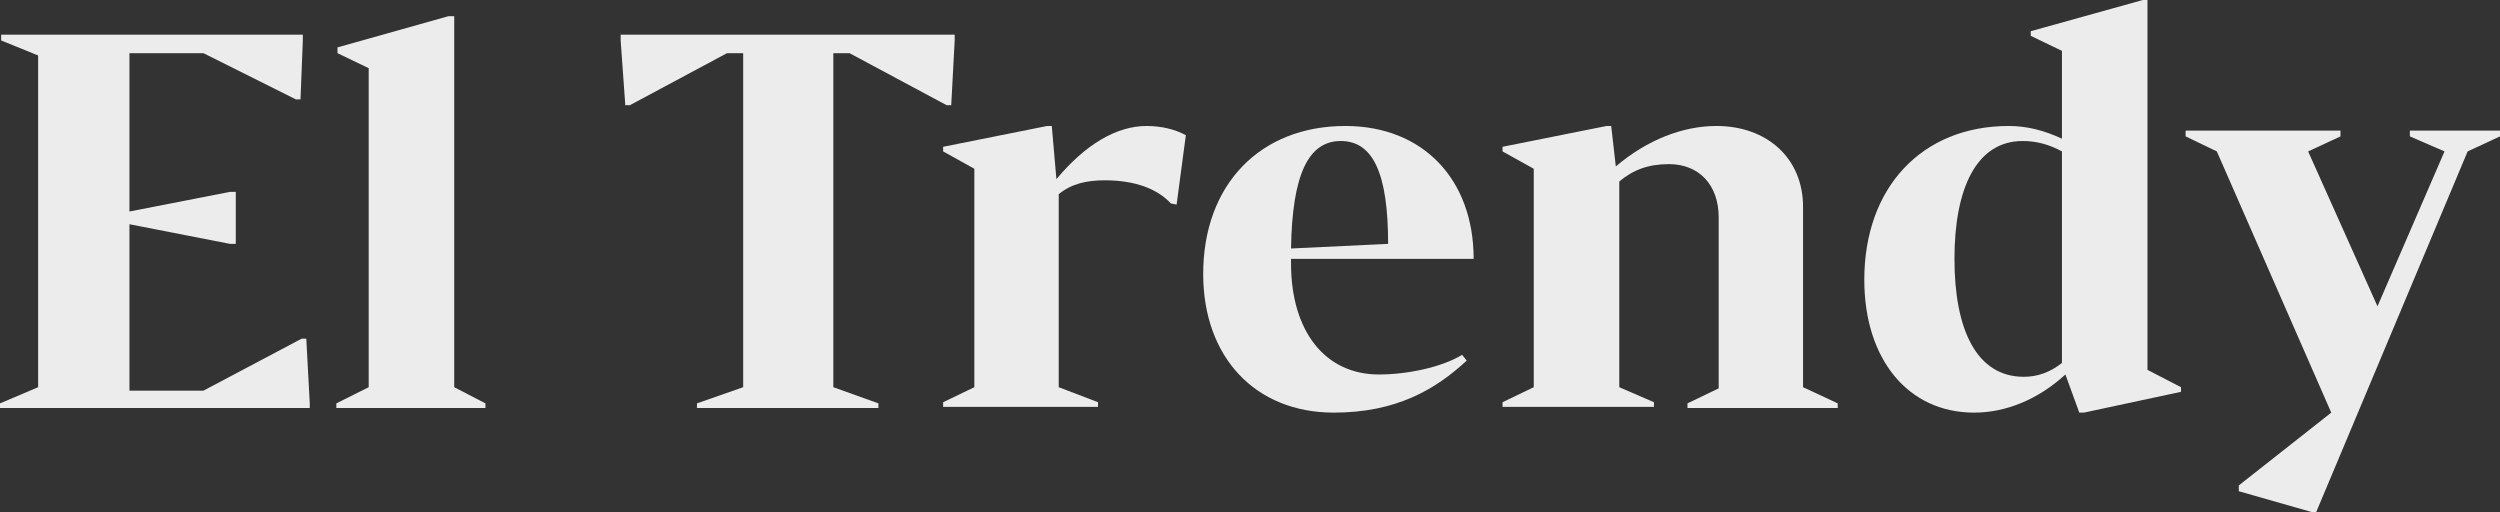
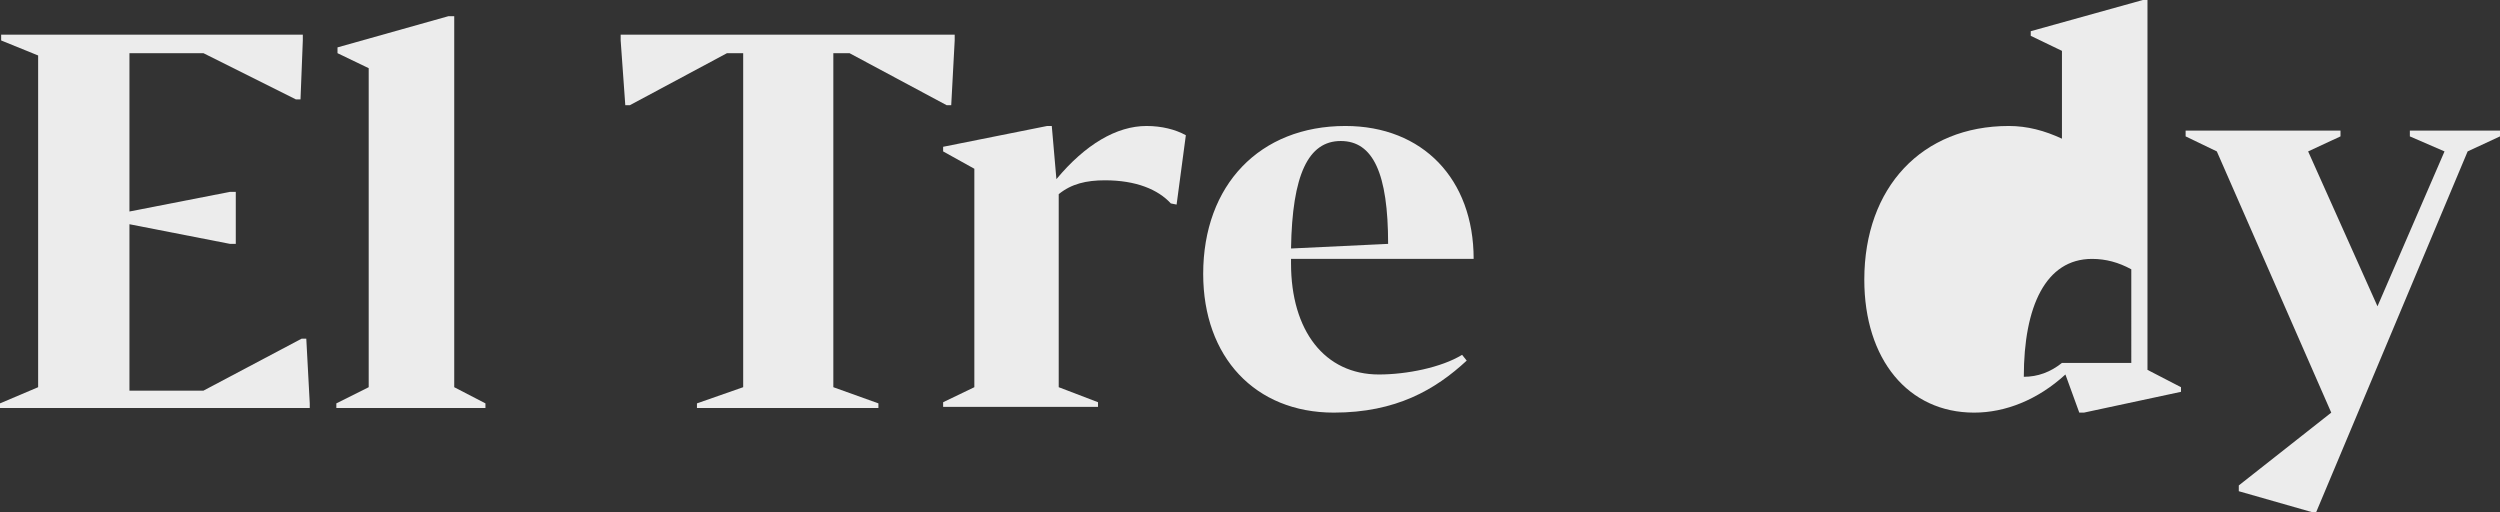
<svg xmlns="http://www.w3.org/2000/svg" id="Слой_1" x="0px" y="0px" viewBox="0 0 216.3 44.3" xml:space="preserve">
  <rect x="0" y="0" width="216.3" height="44.3" fill="#333333" stroke="none" />
  <g>
    <g>
      <polygon fill="#ECECEC" points="208.5,11.3 208.5,11.8 211.5,13.1 205.7,26.5 199.7,13.1 202.5,11.8 202.5,11.3 189.1,11.3 189.1,11.8 191.8,13.1 201.7,35.7 193.7,42 193.7,42.5 200,44.3 200.4,44.3 213.5,13.1 216.3,11.8 216.3,11.3 " />
      <g>
-         <path fill="#ECECEC" d="M185.8,32V0h-0.4l-9.7,2.7v0.4l2.7,1.3V12c-1.5-0.7-3-1.1-4.6-1.1c-7.5,0-12.5,5.3-12.5,13.3 c0,6.9,3.8,11.5,9.5,11.5c2.7,0,5.5-1.1,7.9-3.3l1.2,3.3h0.4l8.4-1.8v-0.4L185.8,32z M178.4,31.4c-1,0.8-2.1,1.2-3.3,1.2 c-4.1,0-6-4.1-6-10.2c0-6.1,1.9-10.2,5.9-10.2c1.2,0,2.3,0.3,3.4,0.9V31.4z" />
+         <path fill="#ECECEC" d="M185.8,32V0h-0.4l-9.7,2.7v0.4l2.7,1.3V12c-1.5-0.7-3-1.1-4.6-1.1c-7.5,0-12.5,5.3-12.5,13.3 c0,6.9,3.8,11.5,9.5,11.5c2.7,0,5.5-1.1,7.9-3.3l1.2,3.3h0.4l8.4-1.8v-0.4L185.8,32z M178.4,31.4c-1,0.8-2.1,1.2-3.3,1.2 c0-6.1,1.9-10.2,5.9-10.2c1.2,0,2.3,0.3,3.4,0.9V31.4z" />
      </g>
-       <path fill="#ECECEC" d="M156,33.5V17.9c0-4.2-3.1-7-7.5-7c-2.9,0-6,1.2-8.7,3.5l-0.4-3.5H139l-9,1.8v0.4l2.7,1.5v18.9l-2.7,1.3 v0.4h13.1v-0.4l-3-1.3V15.7c1.2-1,2.5-1.5,4.3-1.5c2.6,0,4.3,1.8,4.3,4.6v14.8l-2.7,1.3v0.4H159v-0.4L156,33.5z" />
      <g>
        <path fill="#ECECEC" d="M119.3,32.4c-4.7,0-7.6-3.8-7.6-9.6v-0.4h15.8c0-6.9-4.4-11.5-11.1-11.5c-7.4,0-12.3,5.1-12.3,12.8 c0,7.2,4.5,12,11.3,12c5.4,0,8.8-2,11.5-4.5l-0.4-0.5C124.7,31.8,121.7,32.4,119.3,32.4z M116,12.2c2.8,0,4.1,2.8,4.1,8.9 l-8.4,0.4C111.8,15.1,113.2,12.2,116,12.2z" />
      </g>
      <path fill="#ECECEC" d="M99.2,10.9c-2.6,0-5.3,1.6-7.8,4.6L91,10.9h-0.4l-9,1.8v0.4l2.7,1.5v18.9l-2.7,1.3v0.4H95v-0.4l-3.4-1.3 V16.8c1.1-0.9,2.4-1.2,4-1.2c2.7,0,4.6,0.8,5.7,2l0.5,0.1l0.8-6C101.7,11.2,100.5,10.9,99.2,10.9z" />
      <polygon fill="#ECECEC" points="53.7,3 53.7,3.5 54.1,9.1 54.5,9.1 62.9,4.6 64.3,4.6 64.3,33.5 60.3,34.9 60.3,35.3 76,35.3 76,34.9 72.1,33.5 72.1,4.6 73.5,4.6 81.9,9.1 82.3,9.1 82.6,3.5 82.6,3 " />
      <polygon fill="#ECECEC" points="39.3,33.5 39.3,1.4 38.8,1.4 29.2,4.1 29.2,4.6 31.9,5.9 31.9,33.5 29.1,34.9 29.1,35.3 42,35.3 42,34.9 " />
      <polygon fill="#ECECEC" points="26.5,29.3 26.1,29.3 17.6,33.8 11.2,33.8 11.2,19.4 19.9,21.1 20.4,21.1 20.4,16.6 19.9,16.6 11.2,18.3 11.2,4.6 17.6,4.6 25.6,8.6 26,8.6 26.2,3.5 26.2,3 0.1,3 0.1,3.5 3.3,4.8 3.3,33.5 0,34.9 0,35.3 26.8,35.3 26.8,34.9 " />
    </g>
  </g>
</svg>